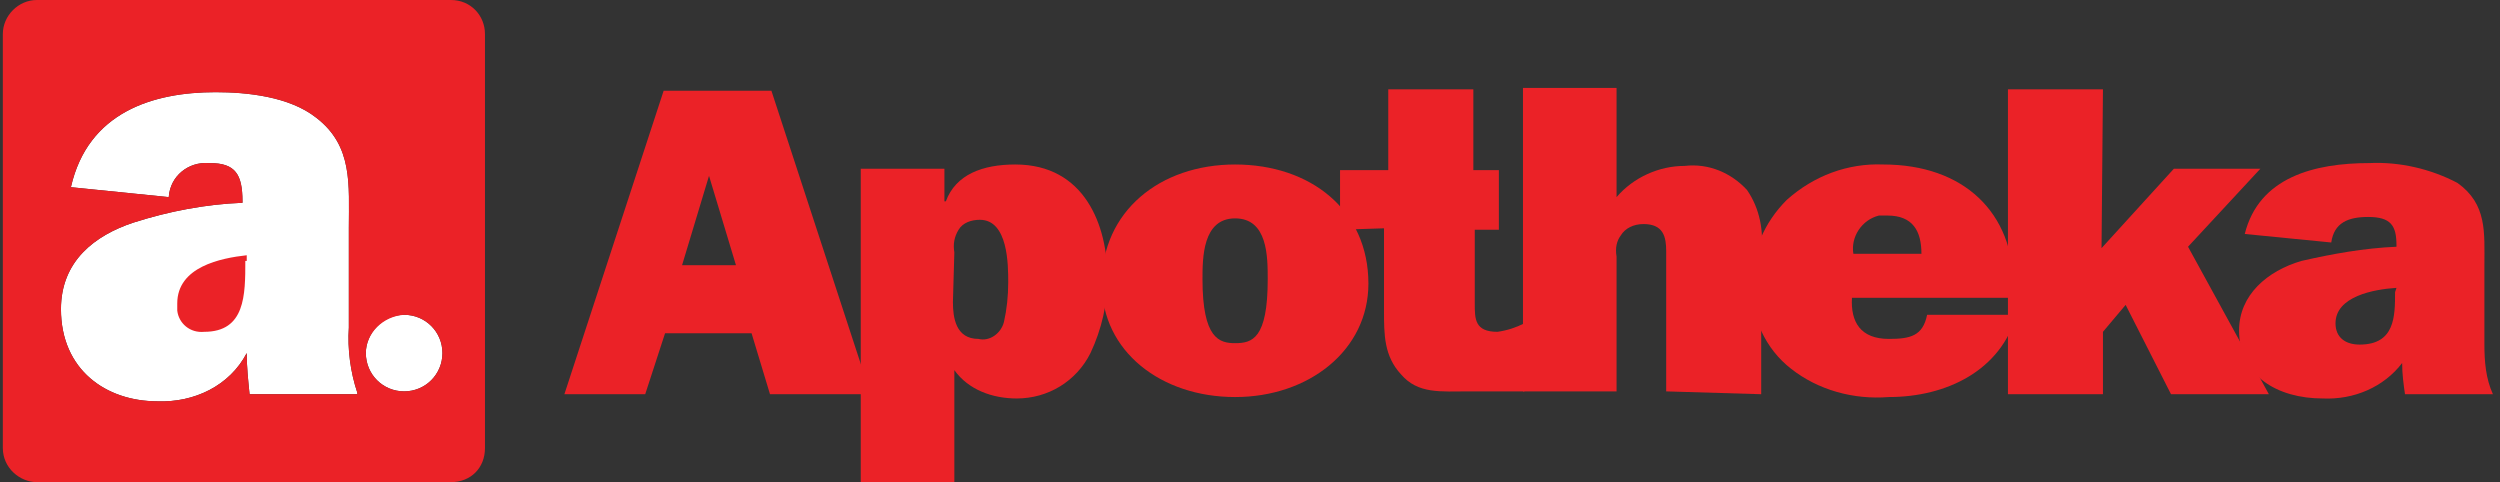
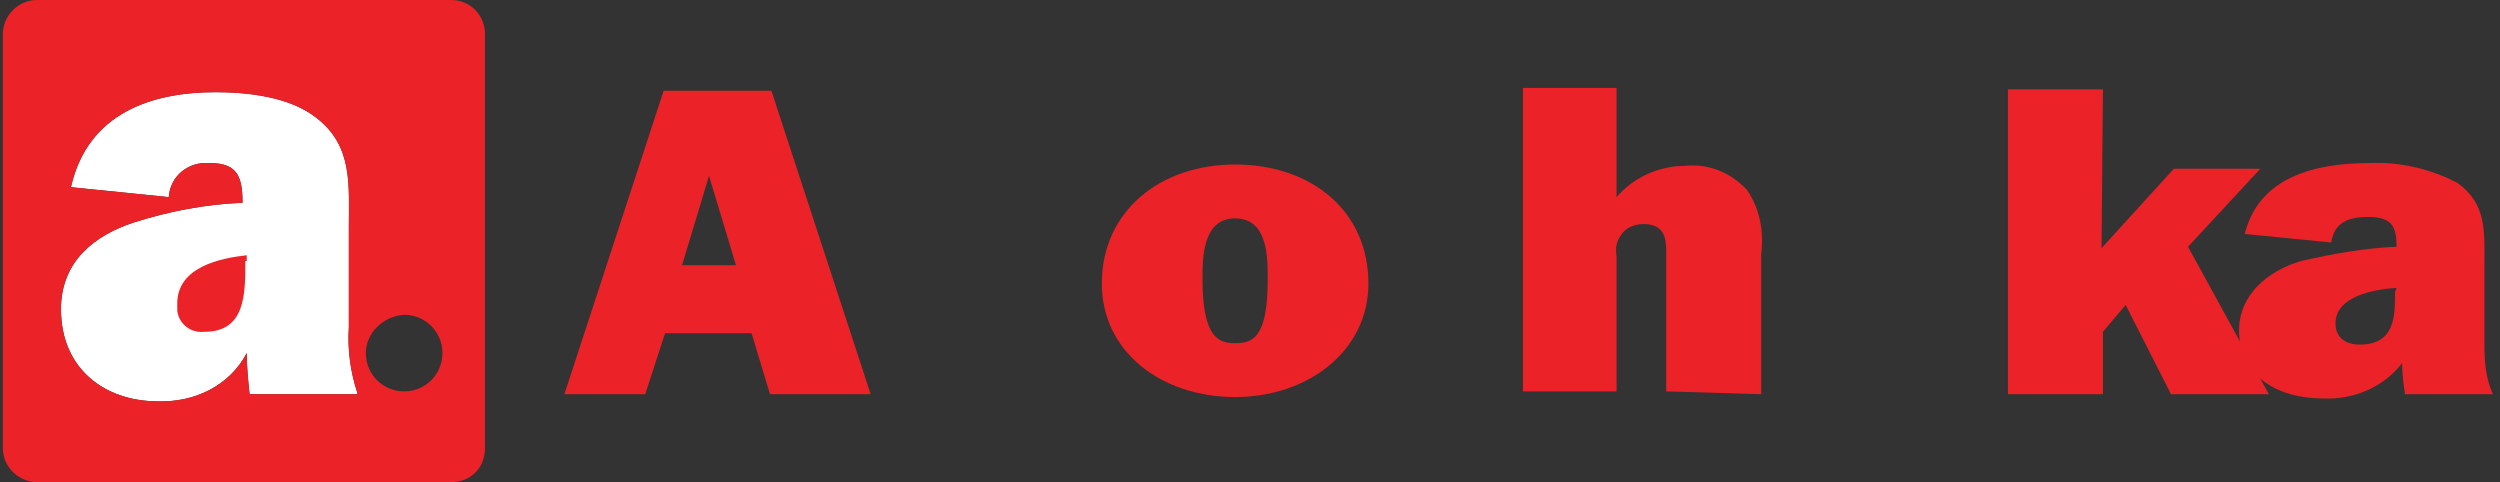
<svg xmlns="http://www.w3.org/2000/svg" xmlns:xlink="http://www.w3.org/1999/xlink" version="1.1" id="Layer_1" x="0px" y="0px" viewBox="0 0 176.3 34" style="enable-background:new 0 0 176.3 34;" xml:space="preserve">
  <rect x="0" y="0" width="176.3" height="34" fill="#333333" stroke="none" />
  <style type="text/css"> .st0{clip-path:url(#SVGID_00000143585700591018265440000015763292289025266349_);} .st1{fill:#EB2227;} .st2{fill:#FFFFFF;} </style>
  <g>
    <defs>
      <rect id="SVGID_1_" x="0.2" y="0" width="176.1" height="34" />
    </defs>
    <clipPath id="SVGID_00000002346117486881244780000003723207231624257966_">
      <use xlink:href="#SVGID_1_" style="overflow:visible;" />
    </clipPath>
    <g style="clip-path:url(#SVGID_00000002346117486881244780000003723207231624257966_);">
      <path class="st1" d="M168.9,20.6c0,1.7,0,3.7-2.5,3.7c-1,0-1.7-0.5-1.7-1.5c0-1.9,2.7-2.4,4.3-2.5L168.9,20.6z M175.8,27.8 c-0.5-1.1-0.6-2.3-0.6-3.5v-5.6c0-2.3,0.2-4.3-1.9-5.8c-1.9-1-4.1-1.5-6.2-1.4c-3.9,0-7.8,1-8.8,5l6.1,0.6 c0.2-1.4,1.2-1.8,2.6-1.8c1.6,0,2,0.6,2,2v0.1c-2.3,0.1-4.5,0.5-6.7,1c-2.4,0.7-4.4,2.4-4.4,4.9c0,3.2,2.7,4.8,5.9,4.8 c2.2,0.1,4.3-0.8,5.6-2.5c0,0.8,0.1,1.5,0.2,2.2H175.8z" />
      <path class="st1" d="M159.4,11.9h-6.1l-5.1,5.6l0.1-11.2h-6.7v21.5h6.7v-4.4l1.6-1.9l3.2,6.3h6.9l-5.7-10.4L159.4,11.9z" />
-       <path class="st1" d="M130.7,17.9c-0.2-1.2,0.6-2.4,1.8-2.7c0.2,0,0.5,0,0.6,0c1.8,0,2.4,1.1,2.4,2.7H130.7z M135.9,22.2 c-0.3,1.5-1.2,1.7-2.7,1.7c-2,0-2.7-1.2-2.6-2.9h11.4v-0.8c0-5.2-3.5-8.6-9.2-8.6c-2.5-0.1-4.9,0.8-6.8,2.5 c-1.6,1.6-2.5,3.7-2.5,6c0,2.3,1,4.5,2.8,5.9c1.9,1.5,4.4,2.2,6.9,2c4.1,0,7.9-1.9,9-5.8H135.9z" />
      <path class="st1" d="M124.2,27.8v-9.9c0.2-1.6-0.1-3.2-1-4.5c-1.1-1.2-2.7-1.9-4.4-1.7c-1.8,0-3.6,0.8-4.8,2.2V6.2h-6.6v21.4h6.6 v-9.5c-0.1-0.6,0-1.1,0.3-1.5c0.3-0.5,0.9-0.8,1.6-0.8c1.4,0,1.6,0.9,1.6,1.9v9.9L124.2,27.8z" />
-       <path class="st1" d="M97.6,16.1v5.8c0,1.7,0,3.2,1.2,4.5c1.2,1.4,2.8,1.2,4.8,1.2h3.9v-4.8c-0.6,0.3-1.2,0.5-1.9,0.6 c-1.6,0-1.6-0.9-1.6-2v-5.2h1.7V12h-1.8V6.3h-6V12h-3.4v4.2L97.6,16.1z" />
      <path class="st1" d="M87.1,15.4c2.3,0,2.3,2.7,2.3,4.3c0,4.2-1.1,4.5-2.3,4.5c-1.1,0-2.3-0.3-2.3-4.5 C84.8,18.2,84.8,15.4,87.1,15.4z M87.1,11.6c-5.3,0-9.4,3.3-9.4,8.4c0,4.8,4.2,8,9.4,8c5.2,0,9.4-3.3,9.4-8 C96.5,14.8,92.4,11.6,87.1,11.6z" />
-       <path class="st1" d="M60.7,11.9V34h6.6v-7.9c1,1.4,2.7,2,4.4,2c2.2,0,4.2-1.2,5.2-3.2c0.8-1.7,1.2-3.5,1.2-5.3c0-3.7-1.6-8-6.5-8 c-2.3,0-4.2,0.7-4.9,2.6h-0.1v-2.3H60.7z M67.3,17.8c-0.1-0.6,0-1.1,0.3-1.6c0.3-0.5,0.9-0.7,1.5-0.7c2,0,2,3.2,2,4.4 c0,1-0.1,1.9-0.3,2.8c-0.2,0.8-1,1.4-1.8,1.2c-1.6,0-1.8-1.5-1.8-2.6L67.3,17.8z" />
      <path class="st1" d="M48.1,18.7l1.9-6.3l1.9,6.3H48.1z M54.3,27.8h7.1l-7-21.4h-7.6l-7,21.4h5.7l1.4-4.3H53L54.3,27.8z" />
      <path class="st2" d="M25.2,27.7c-0.5-1.5-0.7-3.1-0.6-4.6v-7c0-3.1,0.3-5.8-2.3-7.8c-1.9-1.5-4.9-1.8-7.1-1.8 c-4.4,0-9,1.4-10.2,6.7l6.9,0.7c0.1-1.5,1.4-2.5,2.8-2.4h0.1c1.8,0,2.3,0.8,2.3,2.7v0.1c-2.6,0.1-5.2,0.6-7.7,1.4 c-2.7,0.9-5.1,2.7-5.1,6.1c0,4.3,3.2,6.5,6.8,6.5c2.6,0.1,5.1-1.1,6.3-3.4c0,1,0.1,1.9,0.2,2.9H25.2z" />
-       <path class="st2" d="M25.8,24.9c0,1.5,1.2,2.7,2.7,2.7c1.5,0,2.7-1.2,2.7-2.7c0-1.5-1.2-2.7-2.7-2.7C27,22.2,25.8,23.5,25.8,24.9z " />
      <path class="st1" d="M17.3,18.4c0,2.4,0,5-2.9,5c-1,0.1-1.8-0.6-1.9-1.5c0-0.1,0-0.3,0-0.5c0-2.6,3.1-3.2,4.9-3.4V18.4" />
      <path class="st1" d="M2.6,0h29.2c1.4,0,2.4,1.1,2.4,2.4v29.2c0,1.4-1,2.4-2.4,2.4H2.6c-1.2,0-2.4-1-2.4-2.4V2.4 C0.2,1.1,1.3,0,2.6,0z M25.2,27.7c-0.5-1.5-0.7-3.1-0.6-4.6v-7c0-3.1,0.3-5.8-2.3-7.8c-1.9-1.5-4.9-1.8-7.1-1.8 c-4.4,0-9,1.4-10.2,6.7l6.9,0.7c0.1-1.5,1.4-2.5,2.8-2.4h0.1c1.8,0,2.3,0.8,2.3,2.7v0.1c-2.6,0.1-5.2,0.6-7.7,1.4 c-2.7,0.9-5.1,2.7-5.1,6.1c0,4.3,3.2,6.5,6.8,6.5c2.6,0.1,5.1-1.1,6.3-3.4c0,1,0.1,1.9,0.2,2.9H25.2z M25.8,24.9 c0,1.5,1.2,2.7,2.7,2.7c1.5,0,2.7-1.2,2.7-2.7c0-1.5-1.2-2.7-2.7-2.7C27,22.3,25.8,23.5,25.8,24.9z" />
    </g>
  </g>
</svg>